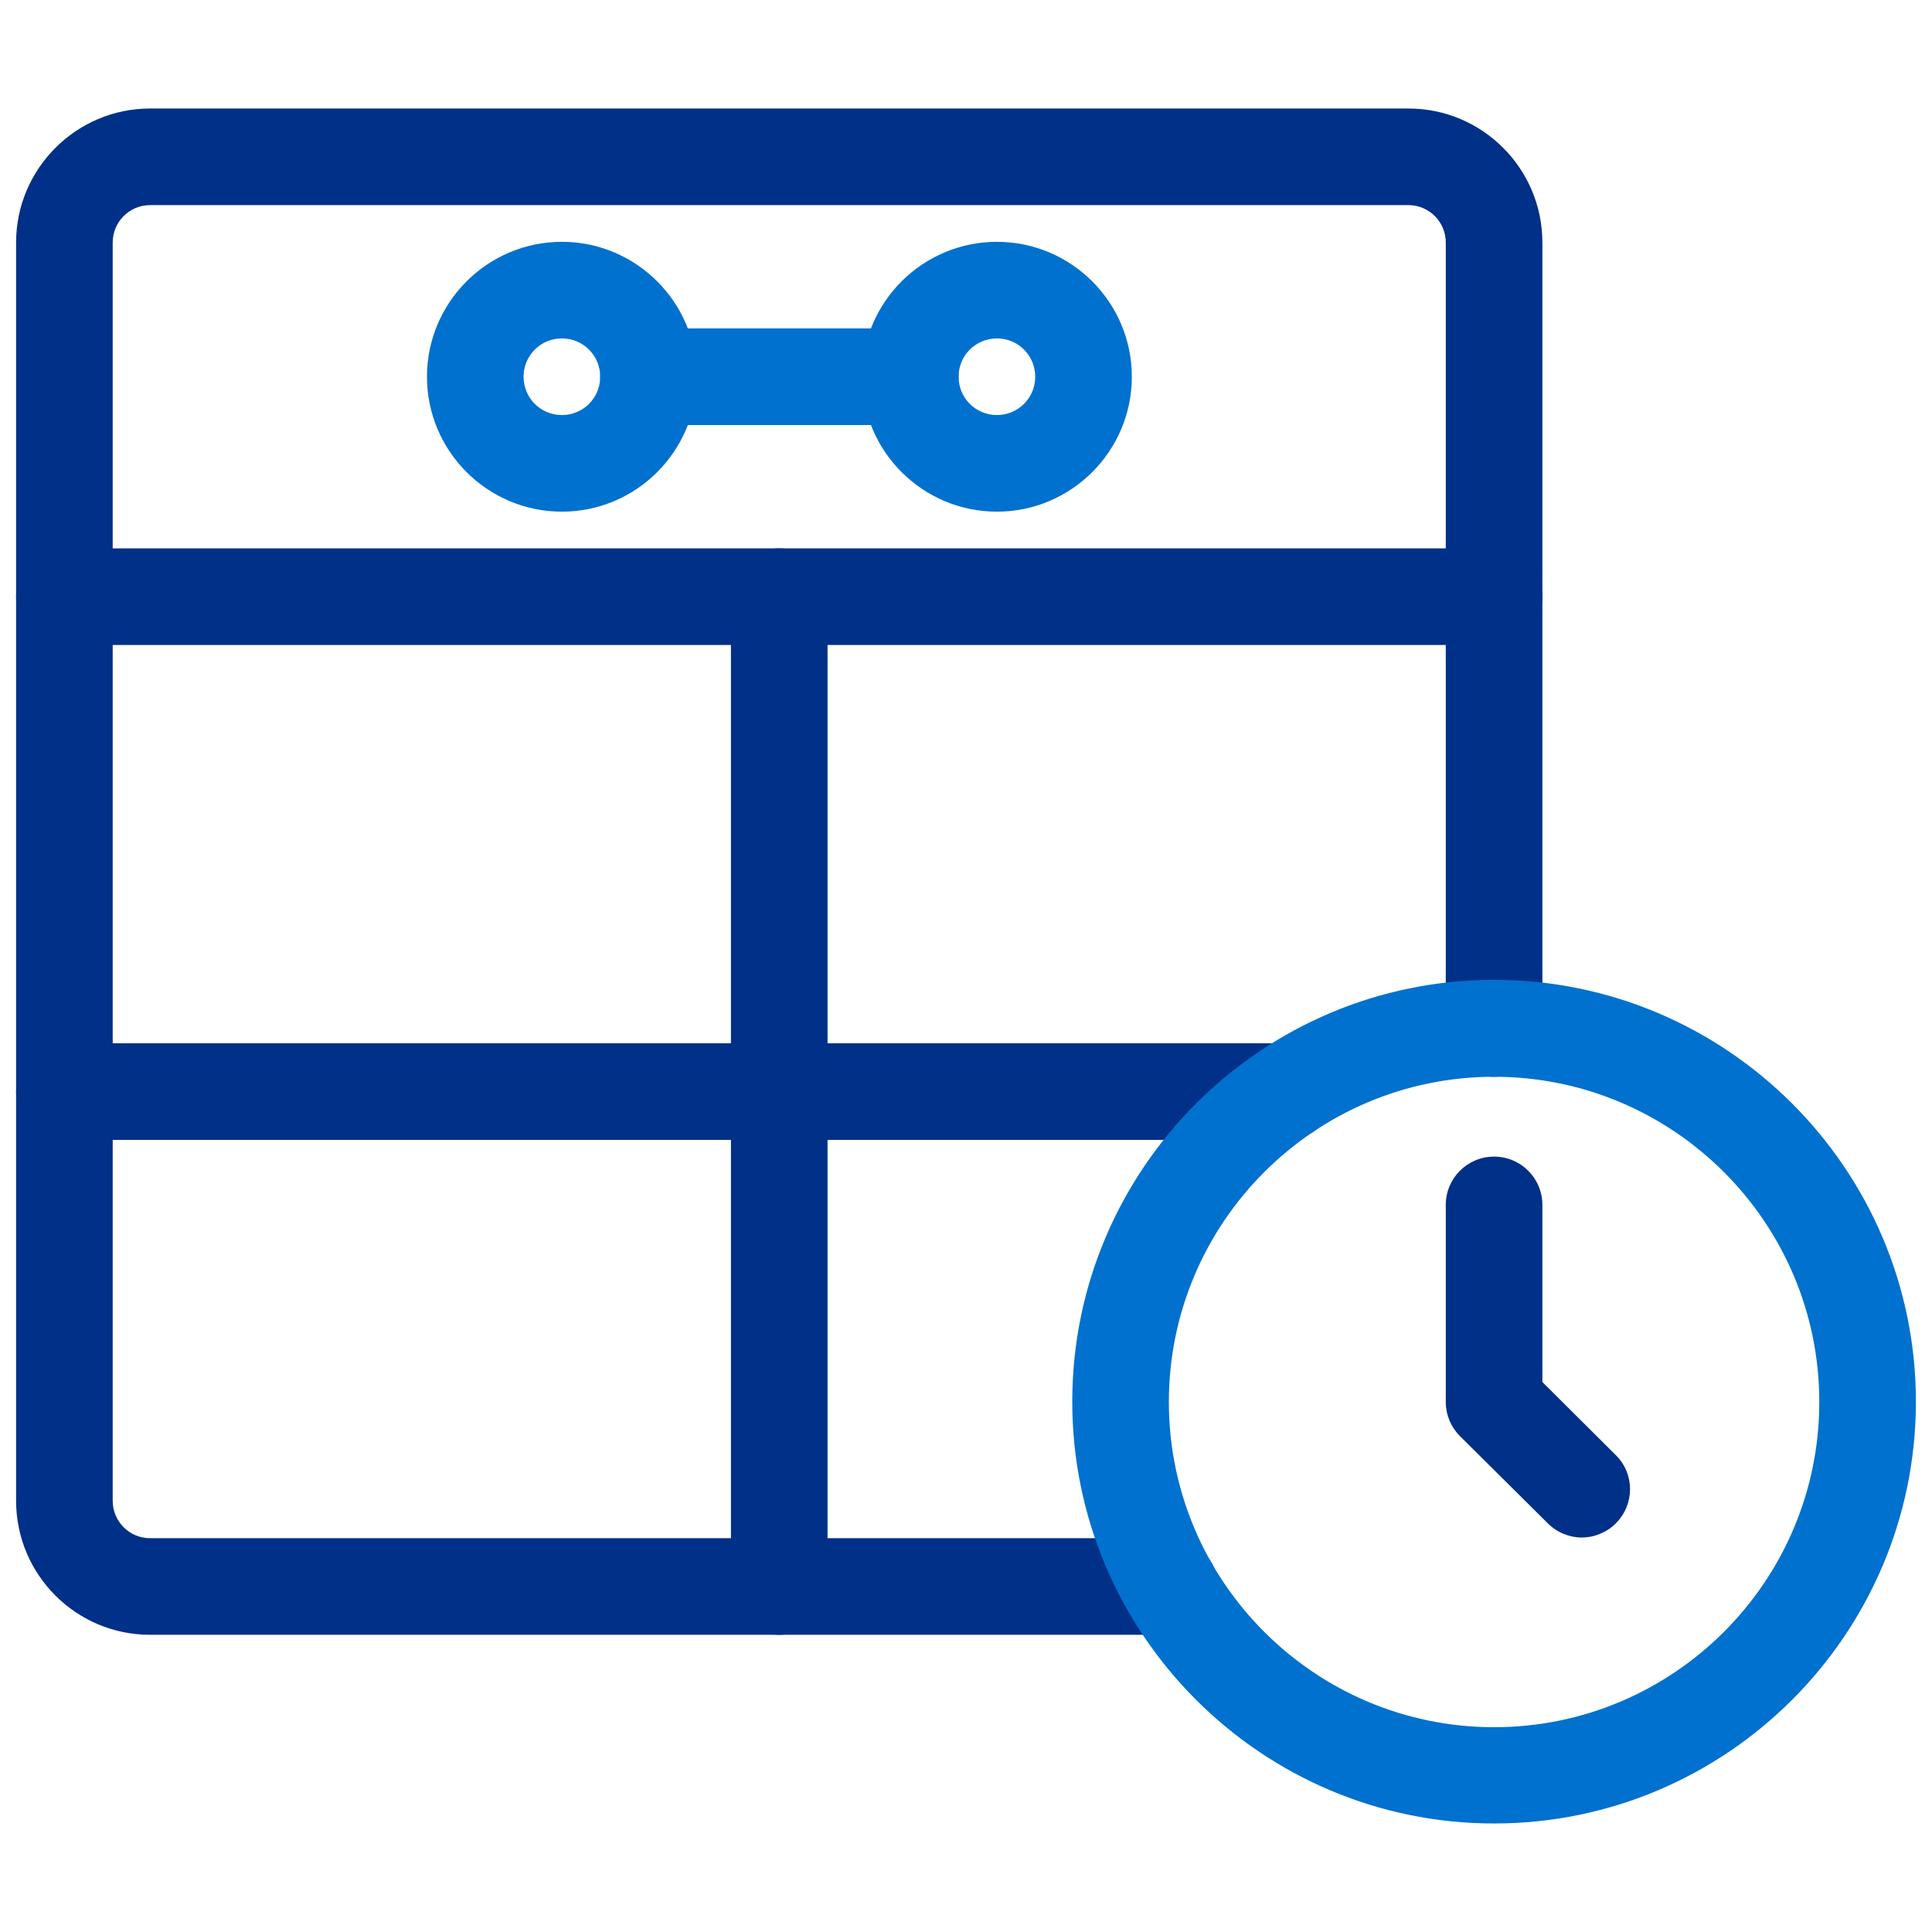
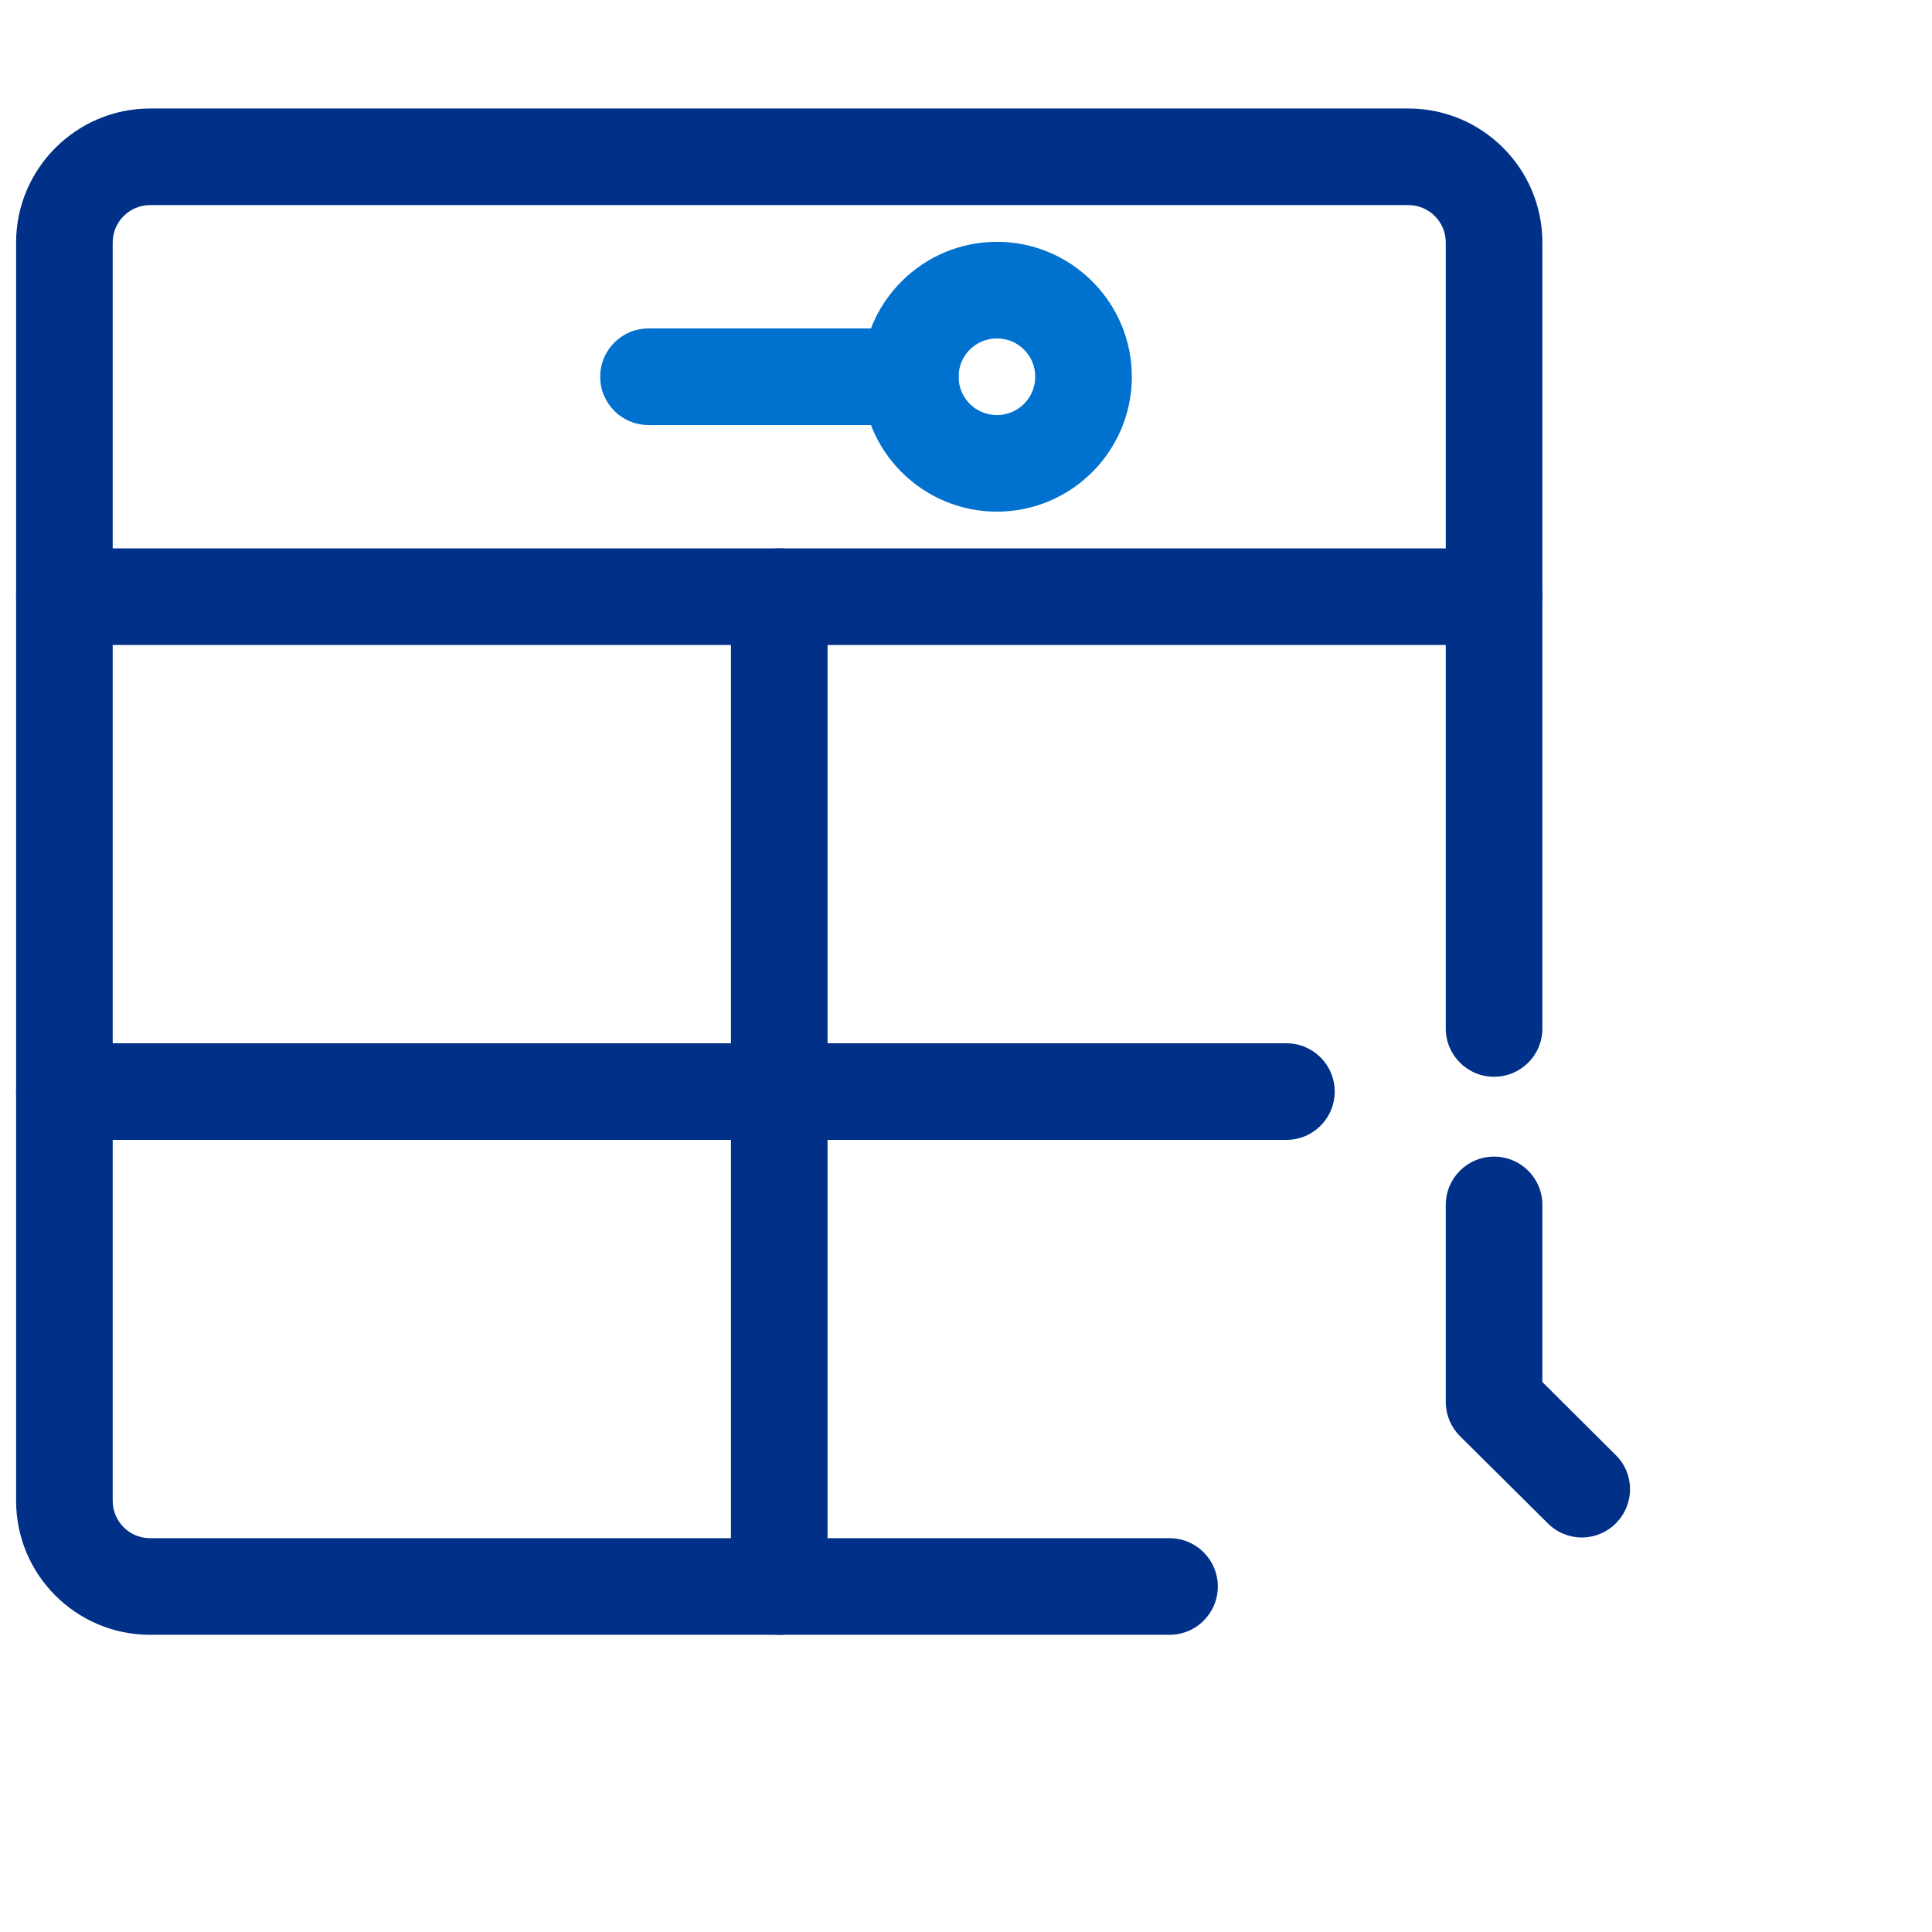
<svg xmlns="http://www.w3.org/2000/svg" id="Layer_1" viewBox="0 0 60 60">
  <defs>
    <style>.cls-1{fill:#0071ce;}.cls-2{fill:#003087;}</style>
  </defs>
  <path class="cls-2" d="M36.33,50.77H4.66c-2.3,0-4.16-1.87-4.16-4.16V7.53C.5,5.24,2.37,3.37,4.66,3.37H43.74c2.3,0,4.16,1.87,4.16,4.16V31.94c0,.83-.67,1.5-1.5,1.5s-1.5-.67-1.5-1.5V7.53c0-.64-.52-1.16-1.16-1.16H4.66c-.64,0-1.16,.52-1.16,1.16V46.61c0,.64,.52,1.16,1.16,1.16h31.66c.83,0,1.5,.67,1.5,1.5s-.67,1.5-1.5,1.5Z" />
  <path class="cls-2" d="M46.4,20.03H2c-.83,0-1.5-.67-1.5-1.5s.67-1.5,1.5-1.5H46.4c.83,0,1.5,.67,1.5,1.5s-.67,1.5-1.5,1.5Z" />
  <g>
-     <path class="cls-1" d="M17.45,15.89c-2.31,0-4.19-1.88-4.19-4.19s1.88-4.19,4.19-4.19,4.19,1.88,4.19,4.19-1.88,4.19-4.19,4.19Zm0-5.38c-.66,0-1.19,.53-1.19,1.19s.53,1.19,1.19,1.19,1.19-.53,1.19-1.19-.53-1.19-1.19-1.19Z" />
    <path class="cls-1" d="M30.96,15.89c-2.31,0-4.19-1.88-4.19-4.19s1.88-4.19,4.19-4.19,4.19,1.88,4.19,4.19-1.88,4.19-4.19,4.19Zm0-5.38c-.66,0-1.19,.53-1.19,1.19s.53,1.19,1.19,1.19,1.19-.53,1.19-1.19-.53-1.19-1.19-1.19Z" />
    <path class="cls-1" d="M28.27,13.2h-8.13c-.83,0-1.5-.67-1.5-1.5s.67-1.5,1.5-1.5h8.13c.83,0,1.5,.67,1.5,1.5s-.67,1.5-1.5,1.5Z" />
  </g>
  <path class="cls-2" d="M24.2,50.77c-.83,0-1.5-.67-1.5-1.5V18.53c0-.83,.67-1.5,1.5-1.5s1.5,.67,1.5,1.5v30.74c0,.83-.67,1.5-1.5,1.5Z" />
  <path class="cls-2" d="M39.95,35.4H2c-.83,0-1.5-.67-1.5-1.5s.67-1.5,1.5-1.5H39.95c.83,0,1.5,.67,1.5,1.5s-.67,1.5-1.5,1.5Z" />
-   <path class="cls-1" d="M46.4,56.63c-7.22,0-13.1-5.88-13.1-13.1s5.88-13.1,13.1-13.1,13.1,5.88,13.1,13.1-5.88,13.1-13.1,13.1Zm0-23.19c-5.57,0-10.1,4.53-10.1,10.1s4.53,10.1,10.1,10.1,10.1-4.53,10.1-10.1-4.53-10.1-10.1-10.1Z" />
  <path class="cls-2" d="M49.13,47.75c-.38,0-.77-.15-1.06-.44l-2.73-2.71c-.28-.28-.44-.66-.44-1.06v-6.12c0-.83,.67-1.5,1.5-1.5s1.5,.67,1.5,1.5v5.5l2.28,2.27c.59,.58,.59,1.53,0,2.12-.29,.29-.68,.44-1.06,.44Z" />
</svg>